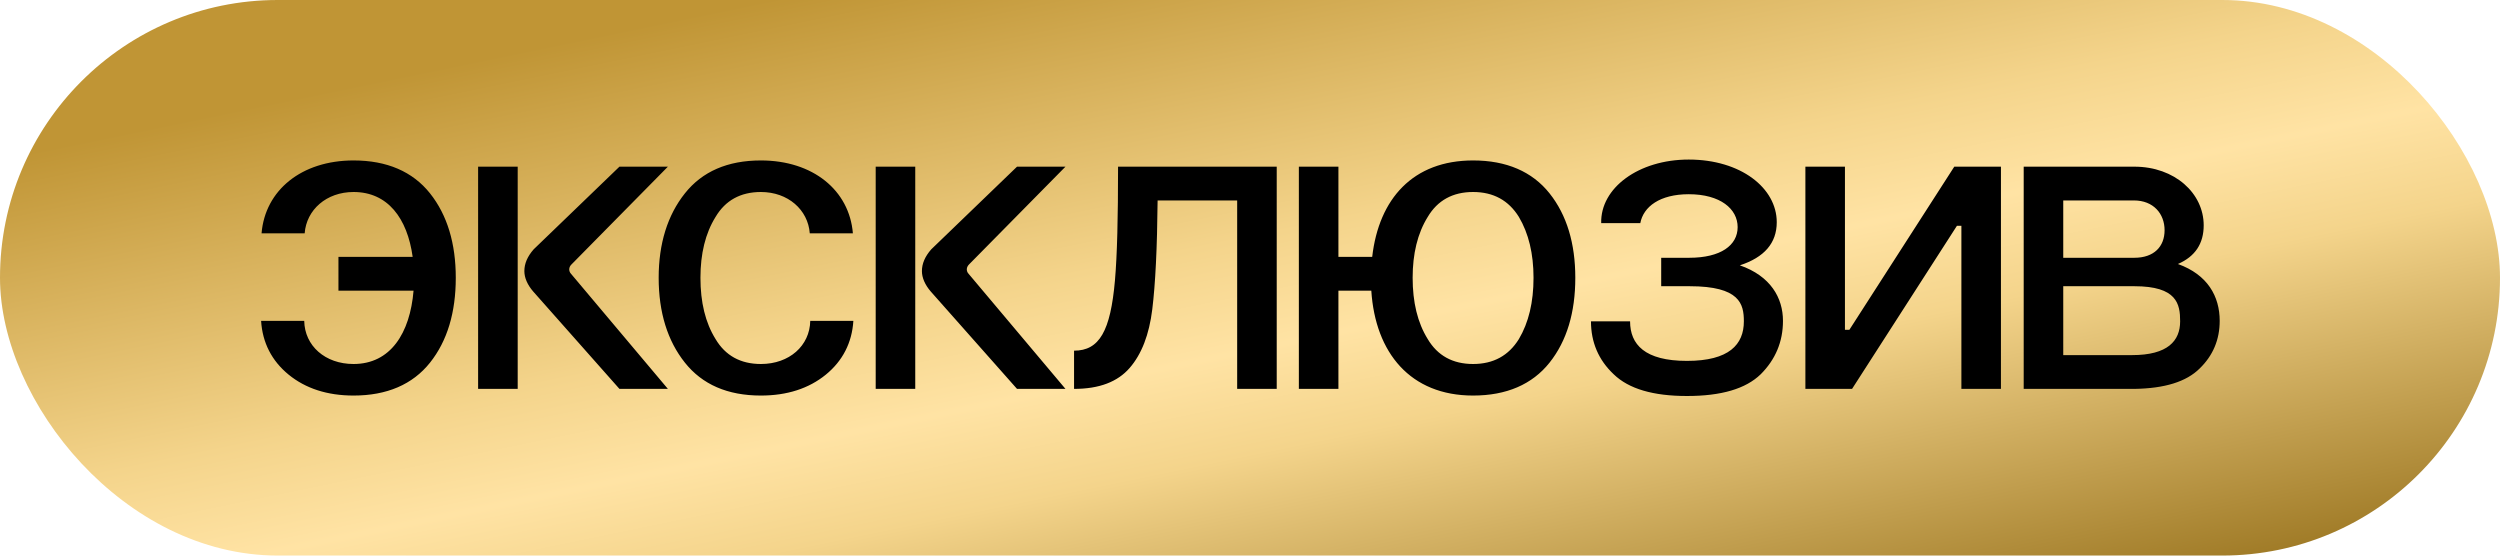
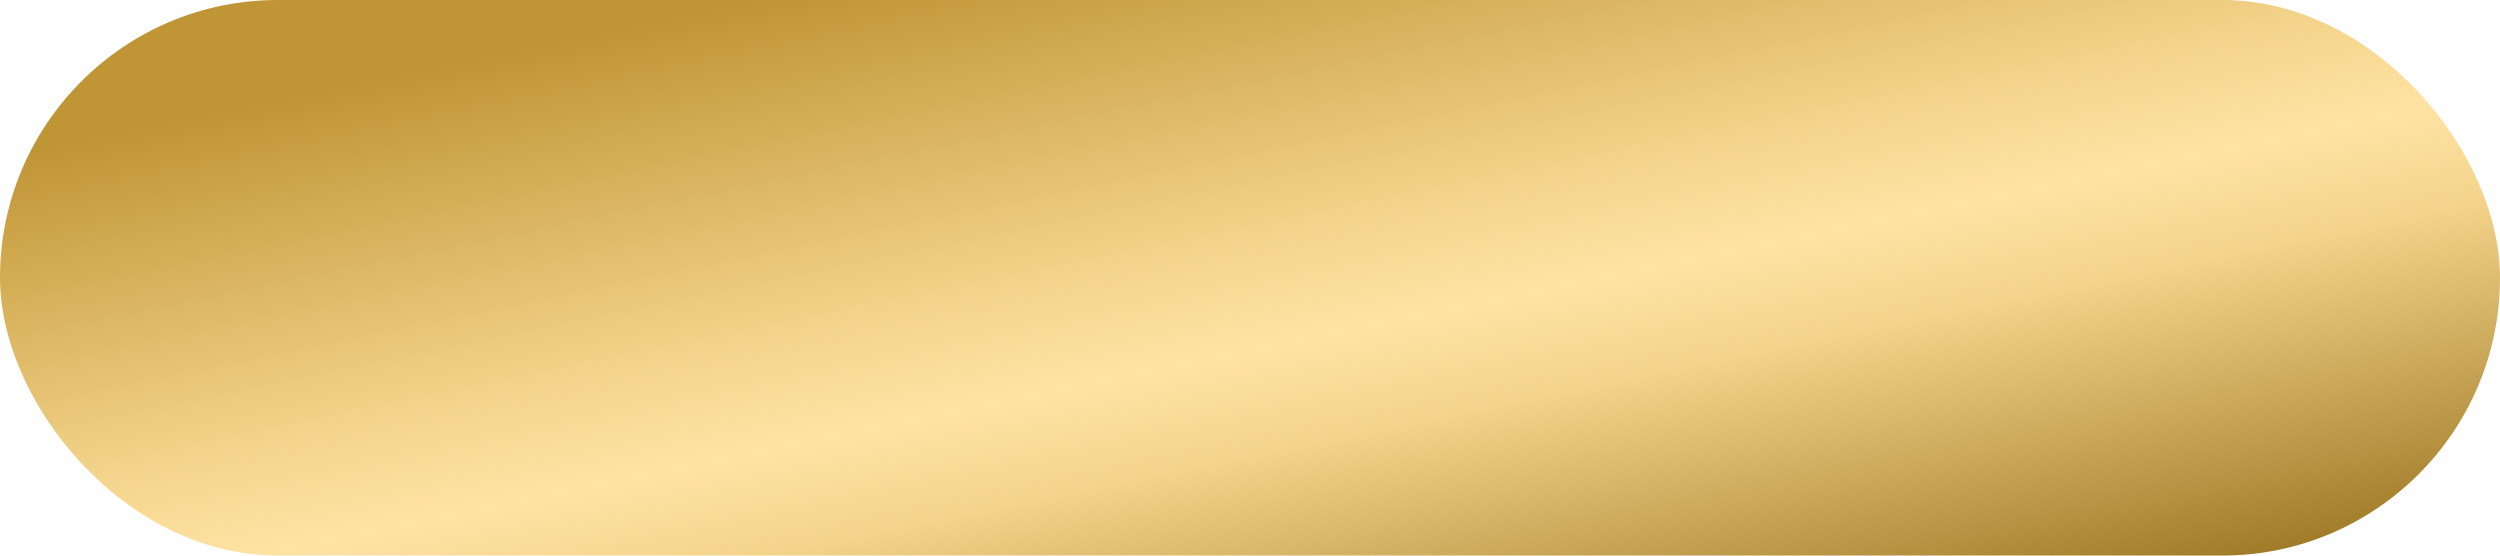
<svg xmlns="http://www.w3.org/2000/svg" width="90" height="20" viewBox="0 0 90 20" fill="none">
  <rect width="90" height="20" rx="10" fill="url(#paint0_linear_88_940)" />
-   <path d="M10.968 8.4H9.416C9.544 6.848 10.856 5.776 12.728 5.776C13.928 5.776 14.856 6.176 15.48 6.96C16.104 7.744 16.408 8.768 16.408 10C16.408 11.248 16.104 12.272 15.48 13.056C14.856 13.84 13.928 14.24 12.728 14.24C11.784 14.24 11 13.984 10.392 13.488C9.784 12.992 9.448 12.336 9.4 11.552H10.952C10.968 12.448 11.704 13.104 12.728 13.104C14.056 13.104 14.76 12 14.888 10.464H12.184V9.248H14.856C14.664 7.856 13.96 6.912 12.728 6.912C11.752 6.912 11.032 7.552 10.968 8.4ZM17.212 14V6H18.637V14H17.212ZM22.3 14L19.197 10.496C18.988 10.256 18.877 10 18.877 9.76C18.877 9.488 18.988 9.232 19.212 8.976L22.3 6H24.044L20.573 9.52C20.524 9.568 20.492 9.632 20.492 9.696C20.492 9.744 20.509 9.808 20.556 9.856L24.044 14H22.3ZM30.704 8.4H29.152C29.088 7.552 28.369 6.912 27.392 6.912C26.657 6.912 26.113 7.216 25.761 7.808C25.392 8.4 25.216 9.136 25.216 10C25.216 10.88 25.392 11.616 25.761 12.208C26.113 12.8 26.657 13.104 27.392 13.104C28.416 13.104 29.152 12.448 29.169 11.552H30.721C30.672 12.336 30.337 12.992 29.729 13.488C29.12 13.984 28.337 14.24 27.392 14.24C26.192 14.24 25.28 13.84 24.657 13.056C24.032 12.272 23.712 11.248 23.712 10C23.712 8.768 24.032 7.744 24.657 6.96C25.28 6.176 26.192 5.776 27.392 5.776C29.265 5.776 30.576 6.848 30.704 8.4ZM31.525 14V6H32.949V14H31.525ZM36.613 14L33.509 10.496C33.301 10.256 33.189 10 33.189 9.76C33.189 9.488 33.301 9.232 33.525 8.976L36.613 6H38.357L34.885 9.52C34.837 9.568 34.805 9.632 34.805 9.696C34.805 9.744 34.821 9.808 34.869 9.856L38.357 14H36.613ZM38.666 14V12.624C39.578 12.624 39.978 11.92 40.138 10.096C40.218 9.184 40.25 7.824 40.25 6H45.962V14H44.538V7.216H41.674C41.658 8.928 41.594 10.224 41.482 11.136C41.37 12.048 41.098 12.752 40.666 13.248C40.234 13.744 39.578 14 38.666 14ZM50.855 10C50.855 10.88 51.031 11.616 51.399 12.208C51.751 12.8 52.295 13.104 53.031 13.104C53.767 13.104 54.311 12.8 54.679 12.208C55.031 11.616 55.207 10.88 55.207 10C55.207 9.136 55.031 8.4 54.679 7.808C54.311 7.216 53.767 6.912 53.031 6.912C52.295 6.912 51.751 7.216 51.399 7.808C51.031 8.4 50.855 9.136 50.855 10ZM46.759 14V6H48.183V9.248H49.399C49.639 7.152 50.871 5.776 53.031 5.776C54.231 5.776 55.159 6.176 55.783 6.96C56.407 7.744 56.711 8.768 56.711 10C56.711 11.248 56.407 12.272 55.783 13.056C55.159 13.84 54.231 14.24 53.031 14.24C50.775 14.24 49.511 12.704 49.367 10.464H48.183V14H46.759ZM59.803 9.28H60.811C61.947 9.28 62.555 8.832 62.555 8.176C62.555 7.52 61.931 6.992 60.795 6.992C59.755 6.992 59.163 7.44 59.051 8.032H57.643C57.611 6.768 58.987 5.744 60.795 5.744C62.667 5.744 63.963 6.768 63.963 8C63.963 8.752 63.515 9.264 62.635 9.552C63.739 9.936 64.187 10.72 64.187 11.552C64.187 12.304 63.915 12.944 63.387 13.472C62.843 14 61.963 14.256 60.731 14.256C59.515 14.256 58.635 14 58.091 13.472C57.547 12.96 57.275 12.32 57.275 11.568H58.683C58.683 12.4 59.211 12.992 60.731 12.992C62.251 12.992 62.779 12.4 62.779 11.568C62.779 10.944 62.635 10.304 60.827 10.304H59.803V9.28ZM64.994 14V6H66.418V11.872H66.578L70.354 6H72.034V14H70.61V8.128H70.45L66.674 14H64.994ZM74.277 9.28H76.837C77.541 9.28 77.925 8.88 77.925 8.288C77.925 7.696 77.525 7.216 76.821 7.216H74.277V9.28ZM72.853 14V6H76.837C78.293 6 79.333 6.96 79.333 8.112C79.333 8.768 79.029 9.232 78.405 9.504C79.477 9.888 79.909 10.672 79.909 11.552C79.909 12.224 79.669 12.8 79.189 13.264C78.709 13.744 77.925 13.984 76.837 14H72.853ZM74.277 12.784H76.757C78.037 12.784 78.485 12.272 78.485 11.568C78.485 10.944 78.373 10.304 76.837 10.304H74.277V12.784Z" fill="black" />
  <defs>
    <linearGradient id="paint0_linear_88_940" x1="43.613" y1="-3.291" x2="49.759" y2="26.52" gradientUnits="userSpaceOnUse">
      <stop stop-color="#C09535" />
      <stop offset="0.391" stop-color="#F4D48B" />
      <stop offset="0.521" stop-color="#FFE3A4" />
      <stop offset="0.641" stop-color="#F4D48B" />
      <stop offset="1" stop-color="#A07B27" />
    </linearGradient>
  </defs>
</svg>